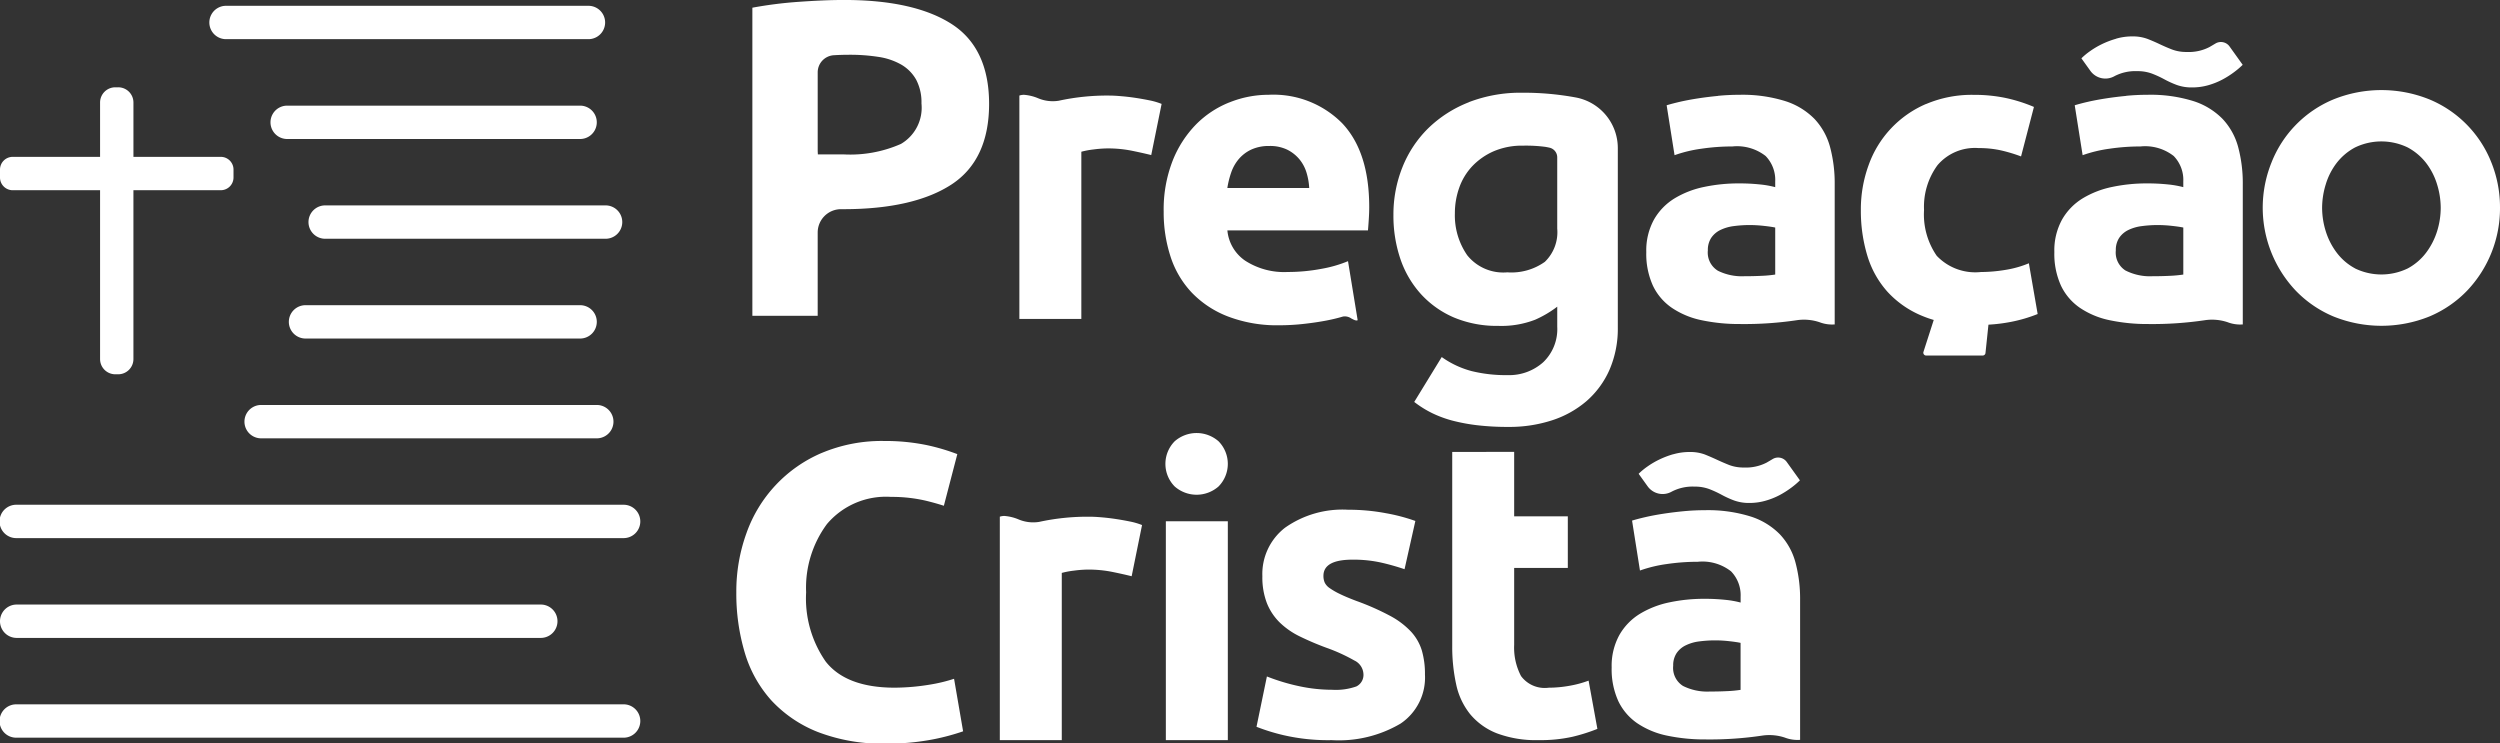
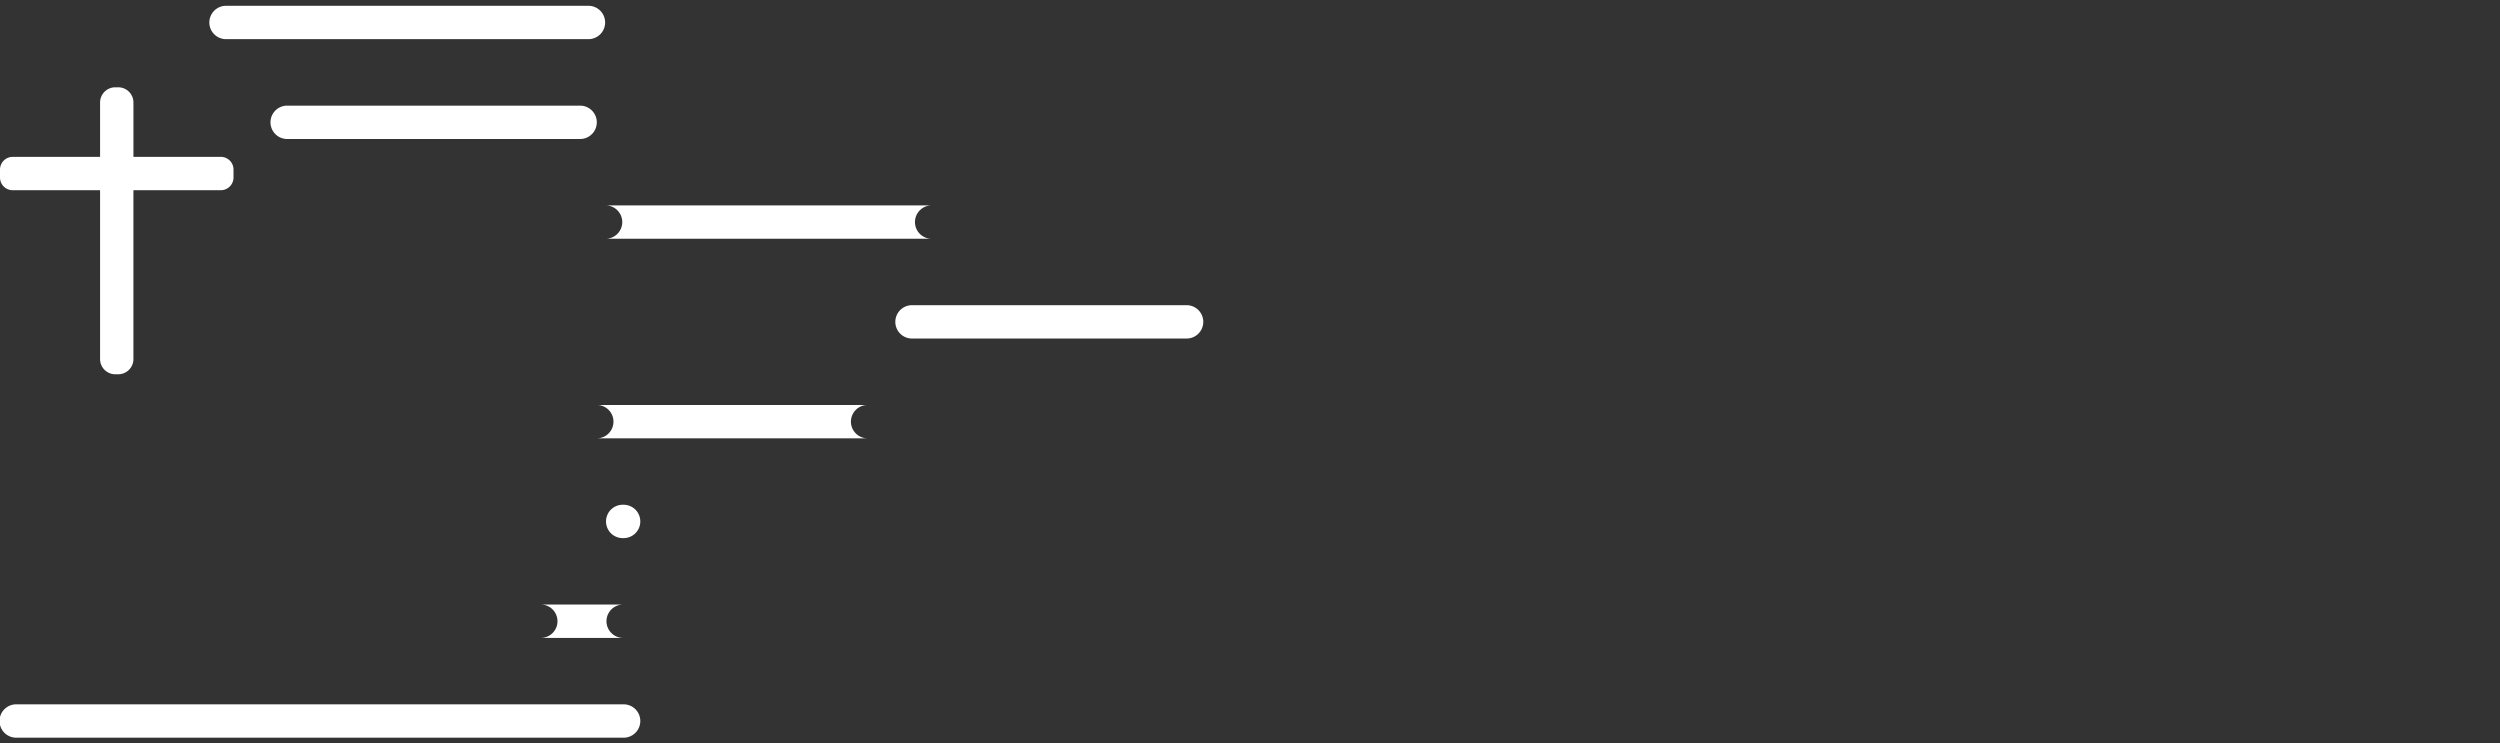
<svg xmlns="http://www.w3.org/2000/svg" width="199.025" height="59.189" viewBox="0 0 199.025 59.189">
  <rect x="0" y="0" width="199.025" height="59.189" fill="#333333" stroke="none" />
  <g id="Grupo_1989" data-name="Grupo 1989" transform="translate(5378.5 -5853)">
-     <path id="Caminho_669" data-name="Caminho 669" d="M167.795,58.922h4.934V41.5h-4.934ZM154.577,41.141V58.922h4.933V45.611a6.581,6.581,0,0,1,.977-.183,9.136,9.136,0,0,1,1.109-.083,9.673,9.673,0,0,1,1.92.182q.895.183,1.557.348L165.9,41.8a5.4,5.4,0,0,0-.961-.281q-.563-.115-1.126-.2t-1.126-.133q-.563-.049-.96-.049a18.054,18.054,0,0,0-4.024.413,3.008,3.008,0,0,1-1.665-.212,3.619,3.619,0,0,0-1.094-.262,1.108,1.108,0,0,0-.37.06m54.389,13.471a1.692,1.692,0,0,1-.778-1.606,1.749,1.749,0,0,1,.265-.994,1.84,1.84,0,0,1,.728-.628,3.407,3.407,0,0,1,1.076-.315,9.833,9.833,0,0,1,1.308-.083,10.029,10.029,0,0,1,1.093.066q.6.067.894.133v3.741a9.406,9.406,0,0,1-1.06.1q-.662.034-1.391.033a4.3,4.3,0,0,1-2.136-.447M209,40.7q-.845.083-1.607.2t-1.407.265q-.646.149-1.076.281l.629,3.974a10.718,10.718,0,0,1,2.119-.513,16.9,16.9,0,0,1,2.484-.183,3.69,3.69,0,0,1,2.649.762,2.732,2.732,0,0,1,.762,2.019v.465a7.59,7.59,0,0,0-1.209-.215,15.673,15.673,0,0,0-1.705-.083,13.222,13.222,0,0,0-2.748.282,7.418,7.418,0,0,0-2.352.911,4.721,4.721,0,0,0-1.639,1.689,5.079,5.079,0,0,0-.613,2.583,6.111,6.111,0,0,0,.53,2.682,4.469,4.469,0,0,0,1.524,1.771,6.646,6.646,0,0,0,2.367.977,14.475,14.475,0,0,0,3.063.3,28.314,28.314,0,0,0,4.57-.315,3.93,3.93,0,0,1,1.725.166,2.8,2.8,0,0,0,1.222.182V47.741a11.113,11.113,0,0,0-.365-2.947,5.242,5.242,0,0,0-1.242-2.252,5.658,5.658,0,0,0-2.334-1.424,11.413,11.413,0,0,0-3.643-.5c-.575,0-1.142.028-1.705.083M177.3,42a4.655,4.655,0,0,0-1.821,3.874,5.7,5.7,0,0,0,.364,2.152,4.489,4.489,0,0,0,1.027,1.54,6.171,6.171,0,0,0,1.606,1.109,22.423,22.423,0,0,0,2.1.894,13.846,13.846,0,0,1,2.219,1.01,1.258,1.258,0,0,1,.728,1.044,1.022,1.022,0,0,1-.563,1.026,4.914,4.914,0,0,1-1.92.265,12.554,12.554,0,0,1-2.617-.282,16.014,16.014,0,0,1-2.583-.778l-.828,4.007a15.619,15.619,0,0,0,2.136.663,15.789,15.789,0,0,0,3.857.4,9.665,9.665,0,0,0,5.481-1.321,4.416,4.416,0,0,0,1.937-3.9,6.674,6.674,0,0,0-.248-1.916,3.907,3.907,0,0,0-.861-1.5,6.423,6.423,0,0,0-1.672-1.262,20.2,20.2,0,0,0-2.682-1.185q-.794-.3-1.308-.551a5.567,5.567,0,0,1-.811-.466,1.123,1.123,0,0,1-.4-.447,1.339,1.339,0,0,1-.1-.53q0-1.291,2.318-1.291a10.177,10.177,0,0,1,2.268.232,18.458,18.458,0,0,1,1.871.529l.861-3.841a14.317,14.317,0,0,0-2.318-.613,16.064,16.064,0,0,0-3.047-.281,7.923,7.923,0,0,0-5,1.424m13.3-6.026V51.406a13.969,13.969,0,0,0,.314,3.079,5.658,5.658,0,0,0,1.109,2.367,5.251,5.251,0,0,0,2.119,1.524,8.841,8.841,0,0,0,3.345.545,11.559,11.559,0,0,0,2.682-.265,13.884,13.884,0,0,0,1.987-.629l-.7-3.841a8.412,8.412,0,0,1-1.54.413,9.448,9.448,0,0,1-1.639.15,2.344,2.344,0,0,1-2.2-.928,4.866,4.866,0,0,1-.546-2.483V45.213h4.271V41.107h-4.271V35.975Zm17.606.18a7,7,0,0,0-1.14.435,6.652,6.652,0,0,0-.939.556,5.4,5.4,0,0,0-.678.56.017.017,0,0,0,0,.022l.707.985a1.47,1.47,0,0,0,1.933.414,3.6,3.6,0,0,1,1.811-.391,3.238,3.238,0,0,1,1.173.2,8.388,8.388,0,0,1,.972.45,7.707,7.707,0,0,0,.989.451,3.464,3.464,0,0,0,1.224.2,4.6,4.6,0,0,0,1.291-.18,5.757,5.757,0,0,0,1.123-.45,7.165,7.165,0,0,0,.922-.586,6.371,6.371,0,0,0,.677-.575.016.016,0,0,0,0-.022l-1.039-1.448a.846.846,0,0,0-1.122-.234q-.226.135-.48.283a3.593,3.593,0,0,1-1.811.391,3.235,3.235,0,0,1-1.173-.2q-.5-.2-.973-.42t-.972-.421a3.347,3.347,0,0,0-1.208-.194,4.615,4.615,0,0,0-1.291.18m-67.788-.109a10.878,10.878,0,0,0-6,6.388,13.635,13.635,0,0,0-.808,4.708,16.471,16.471,0,0,0,.682,4.838,9.858,9.858,0,0,0,2.1,3.762,10.093,10.093,0,0,0,3.683,2.514,14.284,14.284,0,0,0,5.441.936,19.193,19.193,0,0,0,3.82-.353,17.63,17.63,0,0,0,2.329-.628l-.72-4.182a12.64,12.64,0,0,1-1.948.468,17.545,17.545,0,0,1-2.789.24c-2.559,0-4.4-.7-5.48-2.076a8.791,8.791,0,0,1-1.56-5.519,8.514,8.514,0,0,1,1.655-5.428,6.147,6.147,0,0,1,5.109-2.165,11.853,11.853,0,0,1,2.751.3c.5.121.989.257,1.45.406l1.071-4.111a16.566,16.566,0,0,0-2.426-.717,16.332,16.332,0,0,0-3.4-.329,12.287,12.287,0,0,0-4.965.952M168.5,35.13a2.56,2.56,0,0,0,0,3.6,2.645,2.645,0,0,0,3.488,0,2.559,2.559,0,0,0,0-3.6,2.648,2.648,0,0,0-3.488,0M156.134,7.611V25.393h4.933V12.081a6.58,6.58,0,0,1,.977-.183,9.129,9.129,0,0,1,1.109-.082,9.674,9.674,0,0,1,1.921.182q.894.183,1.557.348l.827-4.073a5.372,5.372,0,0,0-.961-.282q-.563-.115-1.126-.2t-1.126-.132c-.376-.033-.7-.05-.96-.05a18.052,18.052,0,0,0-4.023.413,3.012,3.012,0,0,1-1.665-.212,3.631,3.631,0,0,0-1.094-.261,1.108,1.108,0,0,0-.37.06M173,13.726a3.308,3.308,0,0,1,.613-1.076,2.951,2.951,0,0,1,.993-.746,3.327,3.327,0,0,1,1.424-.281,3.124,3.124,0,0,1,1.441.3,3,3,0,0,1,.96.762,3.048,3.048,0,0,1,.563,1.06,5.113,5.113,0,0,1,.215,1.225H172.69A7.081,7.081,0,0,1,173,13.726m-.133-5.579A7.772,7.772,0,0,0,170.206,9.9a8.7,8.7,0,0,0-1.871,2.9,10.646,10.646,0,0,0-.712,4.056,11.336,11.336,0,0,0,.547,3.576,7.54,7.54,0,0,0,1.689,2.864,7.951,7.951,0,0,0,2.881,1.9,10.956,10.956,0,0,0,4.089.7,17.513,17.513,0,0,0,1.855-.1q.926-.1,1.738-.248A13.984,13.984,0,0,0,181.9,25.2a.891.891,0,0,1,.648.147c.2.106.385.212.518.146l-.769-4.7a10.044,10.044,0,0,1-2.136.613,14.35,14.35,0,0,1-2.665.248,5.718,5.718,0,0,1-3.378-.895,3.276,3.276,0,0,1-1.424-2.417h11.192q.034-.4.067-.911t.033-.944q0-4.4-2.152-6.673a7.7,7.7,0,0,0-5.861-2.267,8.334,8.334,0,0,0-3.1.6m38.849,13.393a1.69,1.69,0,0,1-.778-1.605,1.747,1.747,0,0,1,.265-.993,1.84,1.84,0,0,1,.728-.629A3.406,3.406,0,0,1,213.012,18a9.753,9.753,0,0,1,1.308-.083,10.039,10.039,0,0,1,1.093.067c.4.044.7.089.894.132v3.742a9.588,9.588,0,0,1-1.059.1q-.663.034-1.391.033a4.288,4.288,0,0,1-2.136-.448m.033-13.907q-.845.082-1.607.2T208.74,8.1c-.43.1-.789.194-1.076.282l.629,3.974a10.7,10.7,0,0,1,2.119-.513,16.9,16.9,0,0,1,2.484-.183,3.691,3.691,0,0,1,2.649.762,2.732,2.732,0,0,1,.762,2.02V14.9a7.672,7.672,0,0,0-1.209-.215,15.69,15.69,0,0,0-1.705-.083,13.229,13.229,0,0,0-2.748.281,7.4,7.4,0,0,0-2.351.911,4.717,4.717,0,0,0-1.639,1.689,5.083,5.083,0,0,0-.612,2.583,6.107,6.107,0,0,0,.53,2.682,4.467,4.467,0,0,0,1.524,1.772,6.636,6.636,0,0,0,2.367.977,14.453,14.453,0,0,0,3.063.3,28.367,28.367,0,0,0,4.569-.315,3.924,3.924,0,0,1,1.725.165,2.8,2.8,0,0,0,1.221.182V14.67a11.117,11.117,0,0,0-.364-2.947,5.247,5.247,0,0,0-1.242-2.252A5.66,5.66,0,0,0,217.1,8.048a11.422,11.422,0,0,0-3.642-.5c-.575,0-1.142.027-1.705.082m16.57.645a8.326,8.326,0,0,0-4.585,4.885,10.246,10.246,0,0,0-.613,3.559,12.289,12.289,0,0,0,.513,3.627,7.55,7.55,0,0,0,1.622,2.9,7.735,7.735,0,0,0,2.831,1.937,8.246,8.246,0,0,0,.836.289l-.818,2.539a.224.224,0,0,0,.214.294h4.5a.224.224,0,0,0,.223-.2l.236-2.257a13.277,13.277,0,0,0,1.758-.216A11.646,11.646,0,0,0,237.2,25l-.7-4.04a8.115,8.115,0,0,1-1.888.53,12.026,12.026,0,0,1-1.92.166,4.231,4.231,0,0,1-3.527-1.291,5.787,5.787,0,0,1-1.01-3.643,5.592,5.592,0,0,1,1.076-3.576A3.909,3.909,0,0,1,232.5,11.79a7.98,7.98,0,0,1,1.854.2,12.567,12.567,0,0,1,1.524.464l1.026-3.94A12.359,12.359,0,0,0,234.65,7.8a12.2,12.2,0,0,0-2.55-.248,9.3,9.3,0,0,0-3.776.728M244.2,21.541a1.69,1.69,0,0,1-.778-1.605,1.751,1.751,0,0,1,.265-.993,1.843,1.843,0,0,1,.728-.629A3.406,3.406,0,0,1,245.5,18a9.755,9.755,0,0,1,1.308-.083,10.031,10.031,0,0,1,1.093.067c.4.044.7.089.894.132v3.742a9.619,9.619,0,0,1-1.06.1q-.662.034-1.391.033a4.289,4.289,0,0,1-2.136-.448m.033-13.907q-.845.082-1.607.2t-1.407.264q-.646.149-1.076.282l.629,3.974a10.7,10.7,0,0,1,2.119-.513,16.9,16.9,0,0,1,2.484-.183,3.691,3.691,0,0,1,2.649.762,2.733,2.733,0,0,1,.762,2.02V14.9a7.7,7.7,0,0,0-1.209-.215,15.69,15.69,0,0,0-1.705-.083,13.23,13.23,0,0,0-2.748.281,7.4,7.4,0,0,0-2.351.911,4.716,4.716,0,0,0-1.639,1.689,5.079,5.079,0,0,0-.613,2.583,6.107,6.107,0,0,0,.53,2.682,4.467,4.467,0,0,0,1.524,1.772,6.638,6.638,0,0,0,2.367.977,14.455,14.455,0,0,0,3.063.3,28.365,28.365,0,0,0,4.57-.315,3.922,3.922,0,0,1,1.725.165,2.8,2.8,0,0,0,1.222.182V14.67a11.136,11.136,0,0,0-.364-2.947,5.249,5.249,0,0,0-1.242-2.252,5.655,5.655,0,0,0-2.334-1.424,11.422,11.422,0,0,0-3.642-.5q-.862,0-1.705.082M191.8,20.339a5.569,5.569,0,0,1-.995-3.36,6.026,6.026,0,0,1,.353-2.053,4.835,4.835,0,0,1,1.046-1.709,5.274,5.274,0,0,1,1.7-1.178,5.712,5.712,0,0,1,2.328-.442,11.942,11.942,0,0,1,1.758.093c.115.019.229.041.34.066a.79.79,0,0,1,.623.775V18.2a3.277,3.277,0,0,1-.986,2.646,4.592,4.592,0,0,1-2.99.836,3.678,3.678,0,0,1-3.171-1.338m.106-12.2a9.645,9.645,0,0,0-3.231,2.071,9.063,9.063,0,0,0-2.052,3.1,10.1,10.1,0,0,0-.716,3.788,10.7,10.7,0,0,0,.561,3.534,7.985,7.985,0,0,0,1.651,2.8,7.6,7.6,0,0,0,2.624,1.847,8.821,8.821,0,0,0,3.507.66,7.438,7.438,0,0,0,2.938-.49,8.535,8.535,0,0,0,1.76-1.039v1.589a3.65,3.65,0,0,1-1.123,2.84,4.065,4.065,0,0,1-2.815,1.021,11.449,11.449,0,0,1-2.865-.318,7.3,7.3,0,0,1-2.248-1.021l-.146-.1L187.569,32l.122.092a8.191,8.191,0,0,0,1.339.815,8.971,8.971,0,0,0,1.588.582,14.726,14.726,0,0,0,1.963.365,20.979,20.979,0,0,0,2.51.134,10.954,10.954,0,0,0,3.436-.522,7.984,7.984,0,0,0,2.758-1.534,7.092,7.092,0,0,0,1.829-2.491,8.243,8.243,0,0,0,.662-3.377V11.78a4.1,4.1,0,0,0-3.31-4.013,22.782,22.782,0,0,0-4.31-.384,11.434,11.434,0,0,0-4.244.753m70.567,13.237a4.475,4.475,0,0,1-1.472-1.258,5.582,5.582,0,0,1-.875-1.715,6.316,6.316,0,0,1-.287-1.863,6.386,6.386,0,0,1,.287-1.847A5.341,5.341,0,0,1,261,12.979a4.583,4.583,0,0,1,1.473-1.242,4.824,4.824,0,0,1,4.181,0,4.6,4.6,0,0,1,1.474,1.242,5.365,5.365,0,0,1,.873,1.712,6.409,6.409,0,0,1,.287,1.847,6.336,6.336,0,0,1-.286,1.863,5.628,5.628,0,0,1-.875,1.714,4.492,4.492,0,0,1-1.472,1.259,4.822,4.822,0,0,1-4.181,0M260.731,7.922a9.008,9.008,0,0,0-4.908,5,9.611,9.611,0,0,0,1.928,10.223,9.027,9.027,0,0,0,2.98,2.043,10.2,10.2,0,0,0,7.675,0,9.026,9.026,0,0,0,2.979-2.043,9.519,9.519,0,0,0,2.622-6.609,9.565,9.565,0,0,0-.693-3.614,9.016,9.016,0,0,0-4.909-5,10.2,10.2,0,0,0-7.675,0M243.448,3.084a6.979,6.979,0,0,0-1.14.435,6.578,6.578,0,0,0-.94.556,5.39,5.39,0,0,0-.677.56.017.017,0,0,0,0,.022l.707.986a1.47,1.47,0,0,0,1.933.413,3.6,3.6,0,0,1,1.811-.39,3.237,3.237,0,0,1,1.173.2,8.327,8.327,0,0,1,.973.45,7.741,7.741,0,0,0,.989.45,3.473,3.473,0,0,0,1.224.195,4.638,4.638,0,0,0,1.291-.179,5.756,5.756,0,0,0,1.122-.451,7.2,7.2,0,0,0,.923-.586,6.452,6.452,0,0,0,.677-.575.017.017,0,0,0,0-.022L252.477,3.7a.846.846,0,0,0-1.122-.235q-.226.135-.48.283a3.585,3.585,0,0,1-1.811.391,3.212,3.212,0,0,1-1.173-.2q-.5-.195-.973-.42t-.972-.42a3.344,3.344,0,0,0-1.208-.2,4.6,4.6,0,0,0-1.291.18M140.079,12.027V5.758a1.365,1.365,0,0,1,1.28-1.36c.411-.025.829-.037,1.241-.037a14.677,14.677,0,0,1,2.309.168,5.2,5.2,0,0,1,1.825.617,3.186,3.186,0,0,1,1.19,1.211,3.866,3.866,0,0,1,.416,1.878,3.339,3.339,0,0,1-1.633,3.223,10,10,0,0,1-4.582.834h-2.033ZM142.072,0c-1,0-2.169.053-3.478.145a32.579,32.579,0,0,0-3.716.469V25.14h5.2V18.509a1.858,1.858,0,0,1,1.856-1.855h.19c3.736,0,6.643-.67,8.641-1.989,1.963-1.3,2.959-3.448,2.959-6.393,0-2.919-.983-5.045-2.923-6.319S146.025.019,142.387,0Z" transform="translate(-5453.482 5852.999)" fill="#fff" />
-     <path id="Caminho_670" data-name="Caminho 670" d="M1.328,56.662a1.328,1.328,0,1,0,0,2.655H49.61a1.328,1.328,0,1,0,0-2.655Zm0-7.944a1.328,1.328,0,1,0,0,2.656H43.053a1.328,1.328,0,1,0,0-2.656Zm0-7.944a1.328,1.328,0,1,0,0,2.655H49.61a1.328,1.328,0,1,0,0-2.655Zm19.461-7.944a1.328,1.328,0,1,0,0,2.656H47.51a1.328,1.328,0,1,0,0-2.656Zm3.534-7.944a1.328,1.328,0,0,0-1.328,1.328h0a1.328,1.328,0,0,0,1.328,1.327h21.86a1.328,1.328,0,0,0,1.328-1.327h0a1.328,1.328,0,0,0-1.328-1.328Zm1.6-7.944a1.328,1.328,0,1,0,0,2.655H48.174a1.328,1.328,0,1,0,0-2.655ZM22.862,9a1.328,1.328,0,0,0,0,2.656h23.32a1.328,1.328,0,0,0,0-2.656ZM9.179,7.54A1.212,1.212,0,0,0,7.967,8.752v4.325H1.014A1.014,1.014,0,0,0,0,14.092v.627a1.014,1.014,0,0,0,1.014,1.015H7.967V29.175a1.212,1.212,0,0,0,1.212,1.212h.231a1.212,1.212,0,0,0,1.212-1.212V15.733h6.954a1.014,1.014,0,0,0,1.014-1.015v-.627a1.014,1.014,0,0,0-1.014-1.014H10.623V8.752A1.211,1.211,0,0,0,9.411,7.54Zm8.815-6.488a1.328,1.328,0,1,0,0,2.656H46.846a1.328,1.328,0,0,0,0-2.656Z" transform="translate(-5378.5 5852.41)" fill="#fff" />
+     <path id="Caminho_670" data-name="Caminho 670" d="M1.328,56.662a1.328,1.328,0,1,0,0,2.655H49.61a1.328,1.328,0,1,0,0-2.655m0-7.944a1.328,1.328,0,1,0,0,2.656H43.053a1.328,1.328,0,1,0,0-2.656Zm0-7.944a1.328,1.328,0,1,0,0,2.655H49.61a1.328,1.328,0,1,0,0-2.655Zm19.461-7.944a1.328,1.328,0,1,0,0,2.656H47.51a1.328,1.328,0,1,0,0-2.656Zm3.534-7.944a1.328,1.328,0,0,0-1.328,1.328h0a1.328,1.328,0,0,0,1.328,1.327h21.86a1.328,1.328,0,0,0,1.328-1.327h0a1.328,1.328,0,0,0-1.328-1.328Zm1.6-7.944a1.328,1.328,0,1,0,0,2.655H48.174a1.328,1.328,0,1,0,0-2.655ZM22.862,9a1.328,1.328,0,0,0,0,2.656h23.32a1.328,1.328,0,0,0,0-2.656ZM9.179,7.54A1.212,1.212,0,0,0,7.967,8.752v4.325H1.014A1.014,1.014,0,0,0,0,14.092v.627a1.014,1.014,0,0,0,1.014,1.015H7.967V29.175a1.212,1.212,0,0,0,1.212,1.212h.231a1.212,1.212,0,0,0,1.212-1.212V15.733h6.954a1.014,1.014,0,0,0,1.014-1.015v-.627a1.014,1.014,0,0,0-1.014-1.014H10.623V8.752A1.211,1.211,0,0,0,9.411,7.54Zm8.815-6.488a1.328,1.328,0,1,0,0,2.656H46.846a1.328,1.328,0,0,0,0-2.656Z" transform="translate(-5378.5 5852.41)" fill="#fff" />
  </g>
</svg>